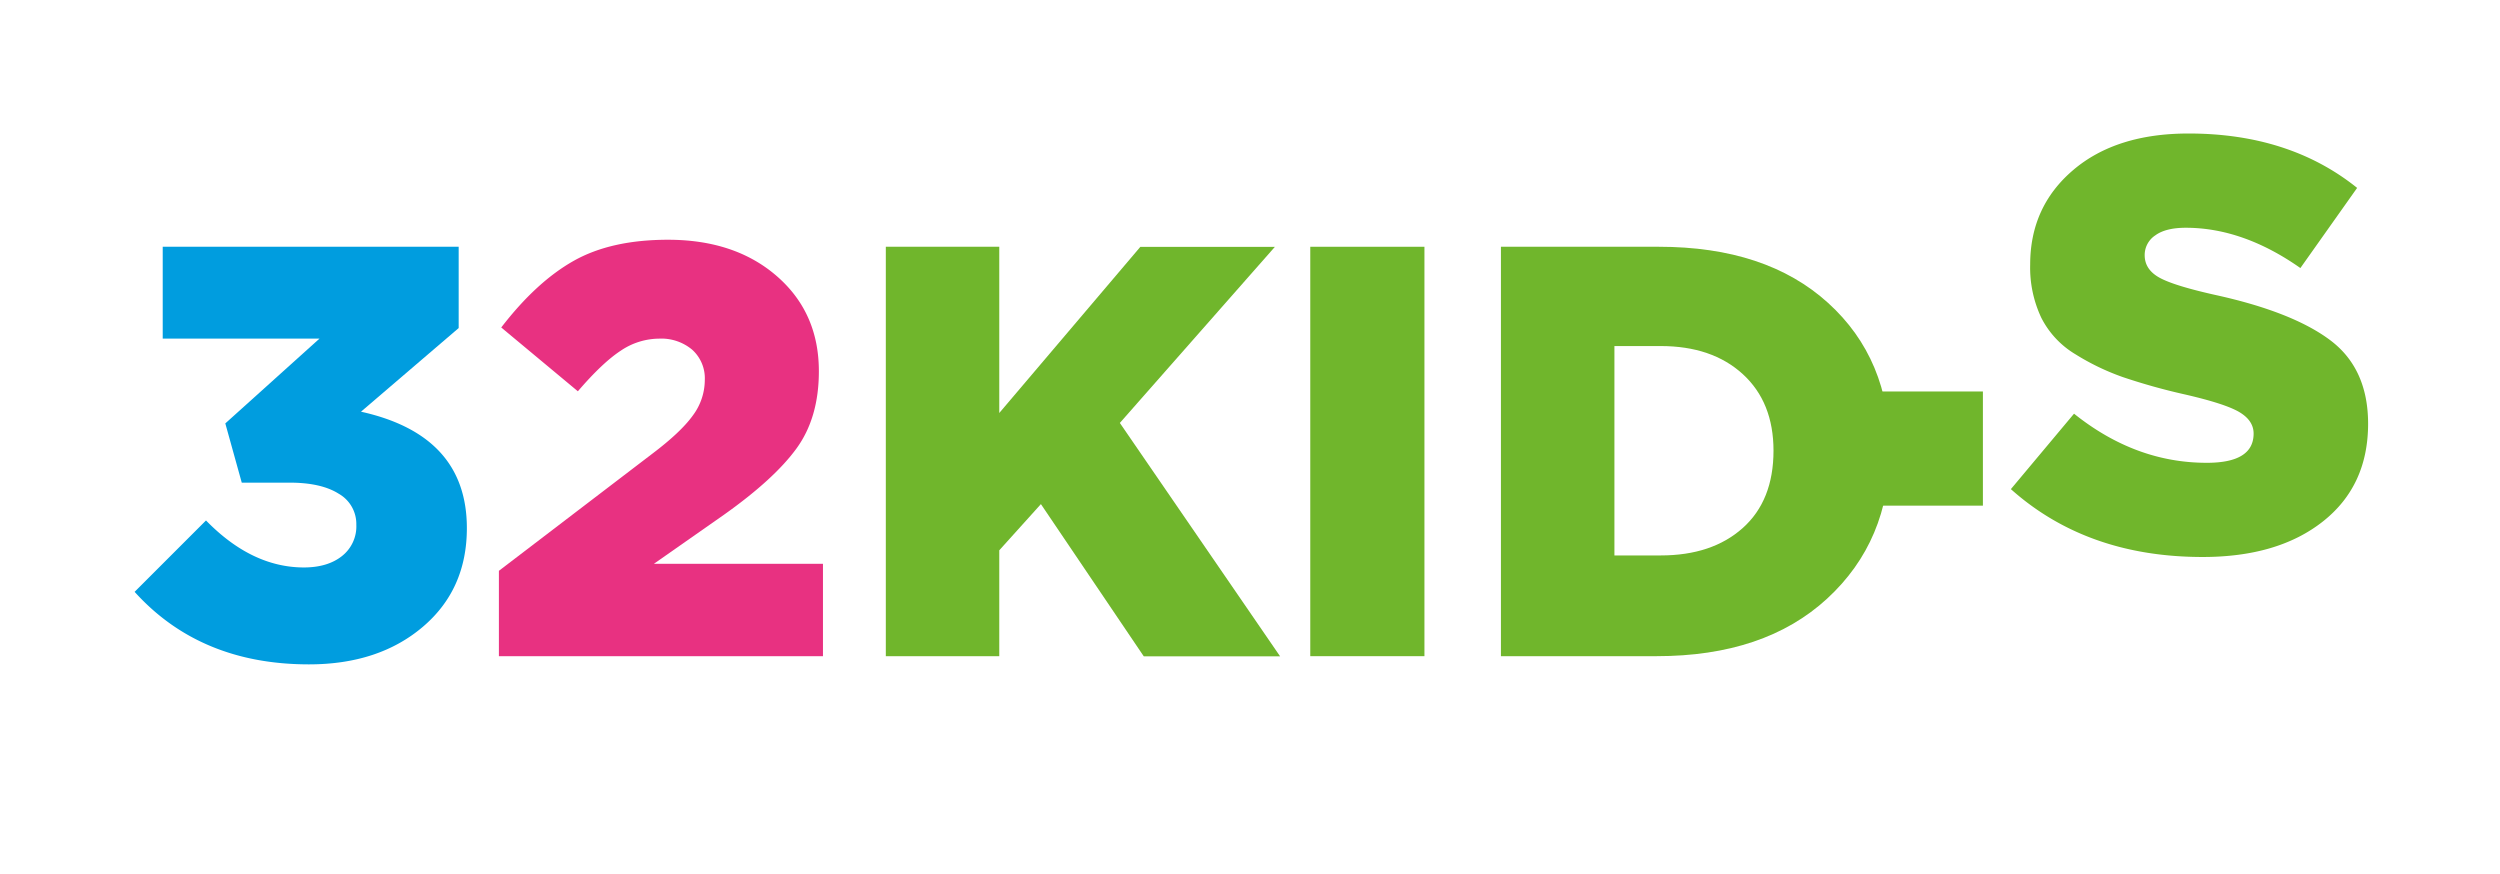
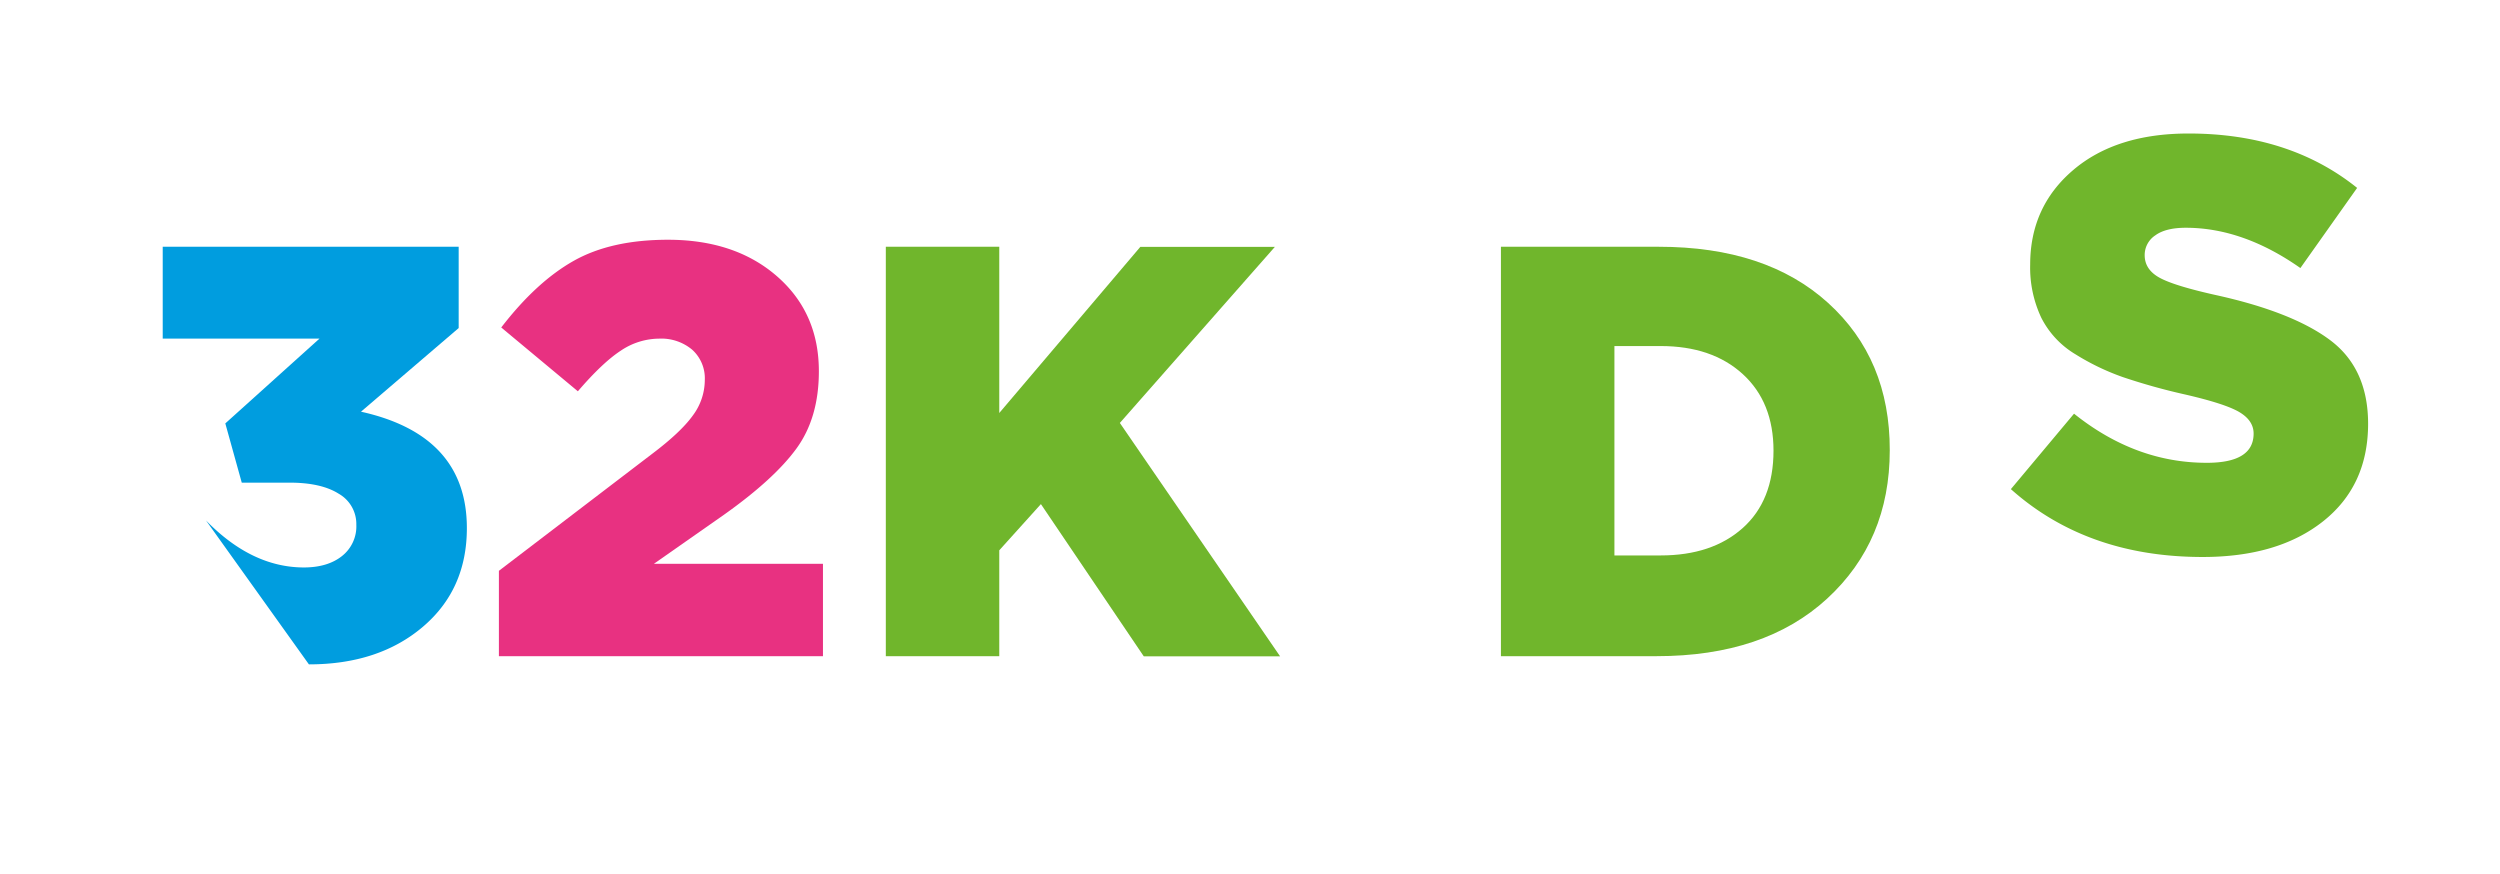
<svg xmlns="http://www.w3.org/2000/svg" id="Слой_1" data-name="Слой 1" viewBox="0 0 744.54 260.22">
  <defs>
    <style>.cls-1{fill:#009ddf;}.cls-2{fill:#e83181;}.cls-3{fill:#70b62c;}</style>
  </defs>
-   <path class="cls-1" d="M92,197.86q-32.4,0-51.91-21.6L61.35,155Q74.94,168.95,90.44,169q7.14,0,11.41-3.4a11.24,11.24,0,0,0,4.27-9.32,10.36,10.36,0,0,0-5.23-9.23q-5.22-3.31-14.63-3.31H72L67.1,126.1l28.05-25.26H48.46V73.49H136.6V97.7l-29.09,24.91q31.53,7,31.53,34.67,0,18.28-13.15,29.43T92,197.86Z" />
+   <path class="cls-1" d="M92,197.86L61.35,155Q74.94,168.95,90.44,169q7.14,0,11.41-3.4a11.24,11.24,0,0,0,4.27-9.32,10.36,10.36,0,0,0-5.23-9.23q-5.22-3.31-14.63-3.31H72L67.1,126.1l28.05-25.26H48.46V73.49H136.6V97.7l-29.09,24.91q31.53,7,31.53,34.67,0,18.28-13.15,29.43T92,197.86Z" />
  <path class="cls-2" d="M148.58,195.42V170l45.64-34.84q8.53-6.43,12.11-11.41a17.73,17.73,0,0,0,3.57-10.53,11.48,11.48,0,0,0-3.74-9.06,14.32,14.32,0,0,0-9.85-3.31,20.63,20.63,0,0,0-11.41,3.57q-5.47,3.57-12.8,12.11l-22.82-19q10.46-13.59,21.6-19.86t28.05-6.27q20,0,32.48,10.89t12.46,28.3q0,13.77-6.62,22.91t-21.6,19.77l-20.9,14.63h50.34v27.52Z" />
  <path class="cls-3" d="M263.81,195.42V73.49H297.6V123l42-49.47h40.07l-46.16,52.43,47.72,69.5H340.63L310,150.13,297.6,163.89v31.53Z" />
-   <path class="cls-3" d="M390.22,195.42V73.49h34V195.42Z" />
  <path class="cls-3" d="M447,195.42V73.49h47q32,0,50.43,16.72t18.37,43.9q0,27-18.64,44.16t-50.86,17.15Zm33.8-30h13.76q15.33,0,24.47-8.18t9.15-23q0-14.46-9.15-22.82t-24.47-8.36H480.8Z" />
-   <path class="cls-3" d="M556.05,150.59v-34h34.49v34Z" />
  <path class="cls-3" d="M656,165.88q-34.49,0-57.13-20.21l18.81-22.47q18.29,14.64,39.54,14.63,13.94,0,13.94-8.71,0-3.83-4.18-6.35t-16.37-5.32a182.2,182.2,0,0,1-18.38-5.14,71,71,0,0,1-14.11-6.79,26.76,26.76,0,0,1-10.19-10.89,35,35,0,0,1-3.31-15.85q0-17.23,12.8-28.13t34.4-10.89q30,0,50.17,16.2l-16.9,23.87q-17.07-12-34.14-12c-3.95,0-7,.75-9.06,2.26A7,7,0,0,0,638.72,76q0,4.19,4.27,6.62t16.81,5.23q23,5.05,34.22,13.5t11.24,24.82q0,18.47-13.41,29.09T656,165.88Z" />
</svg>